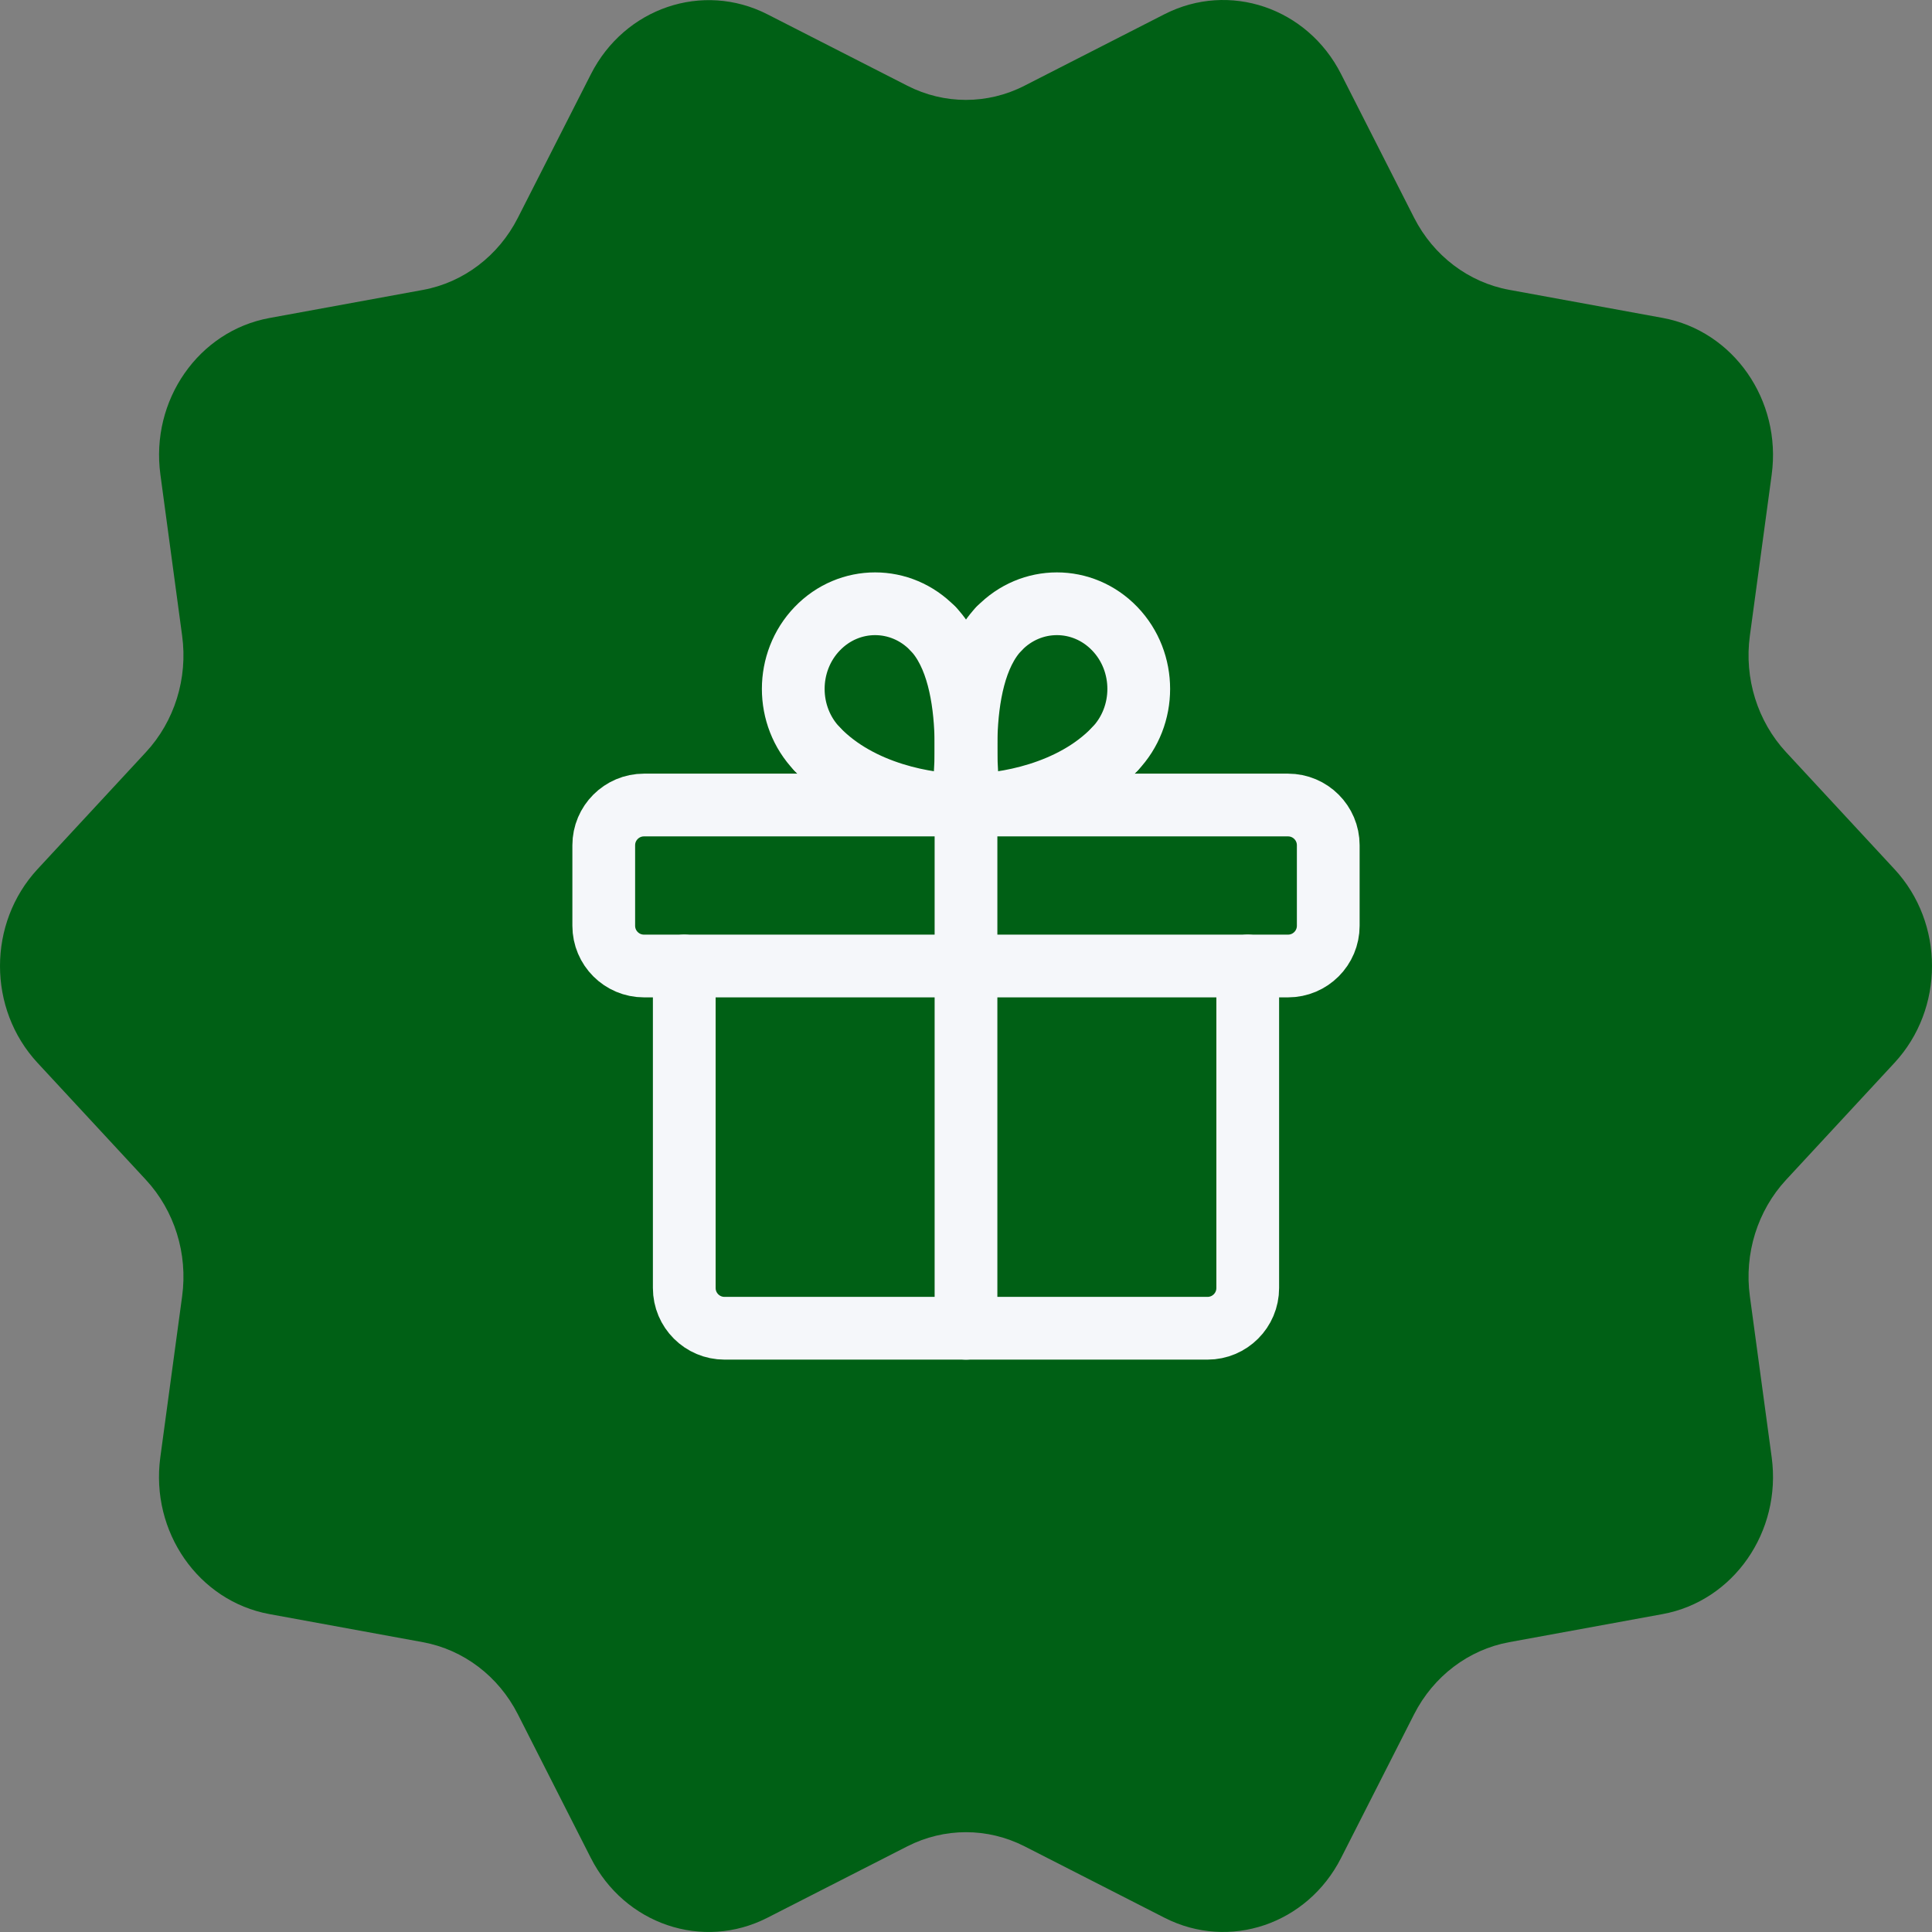
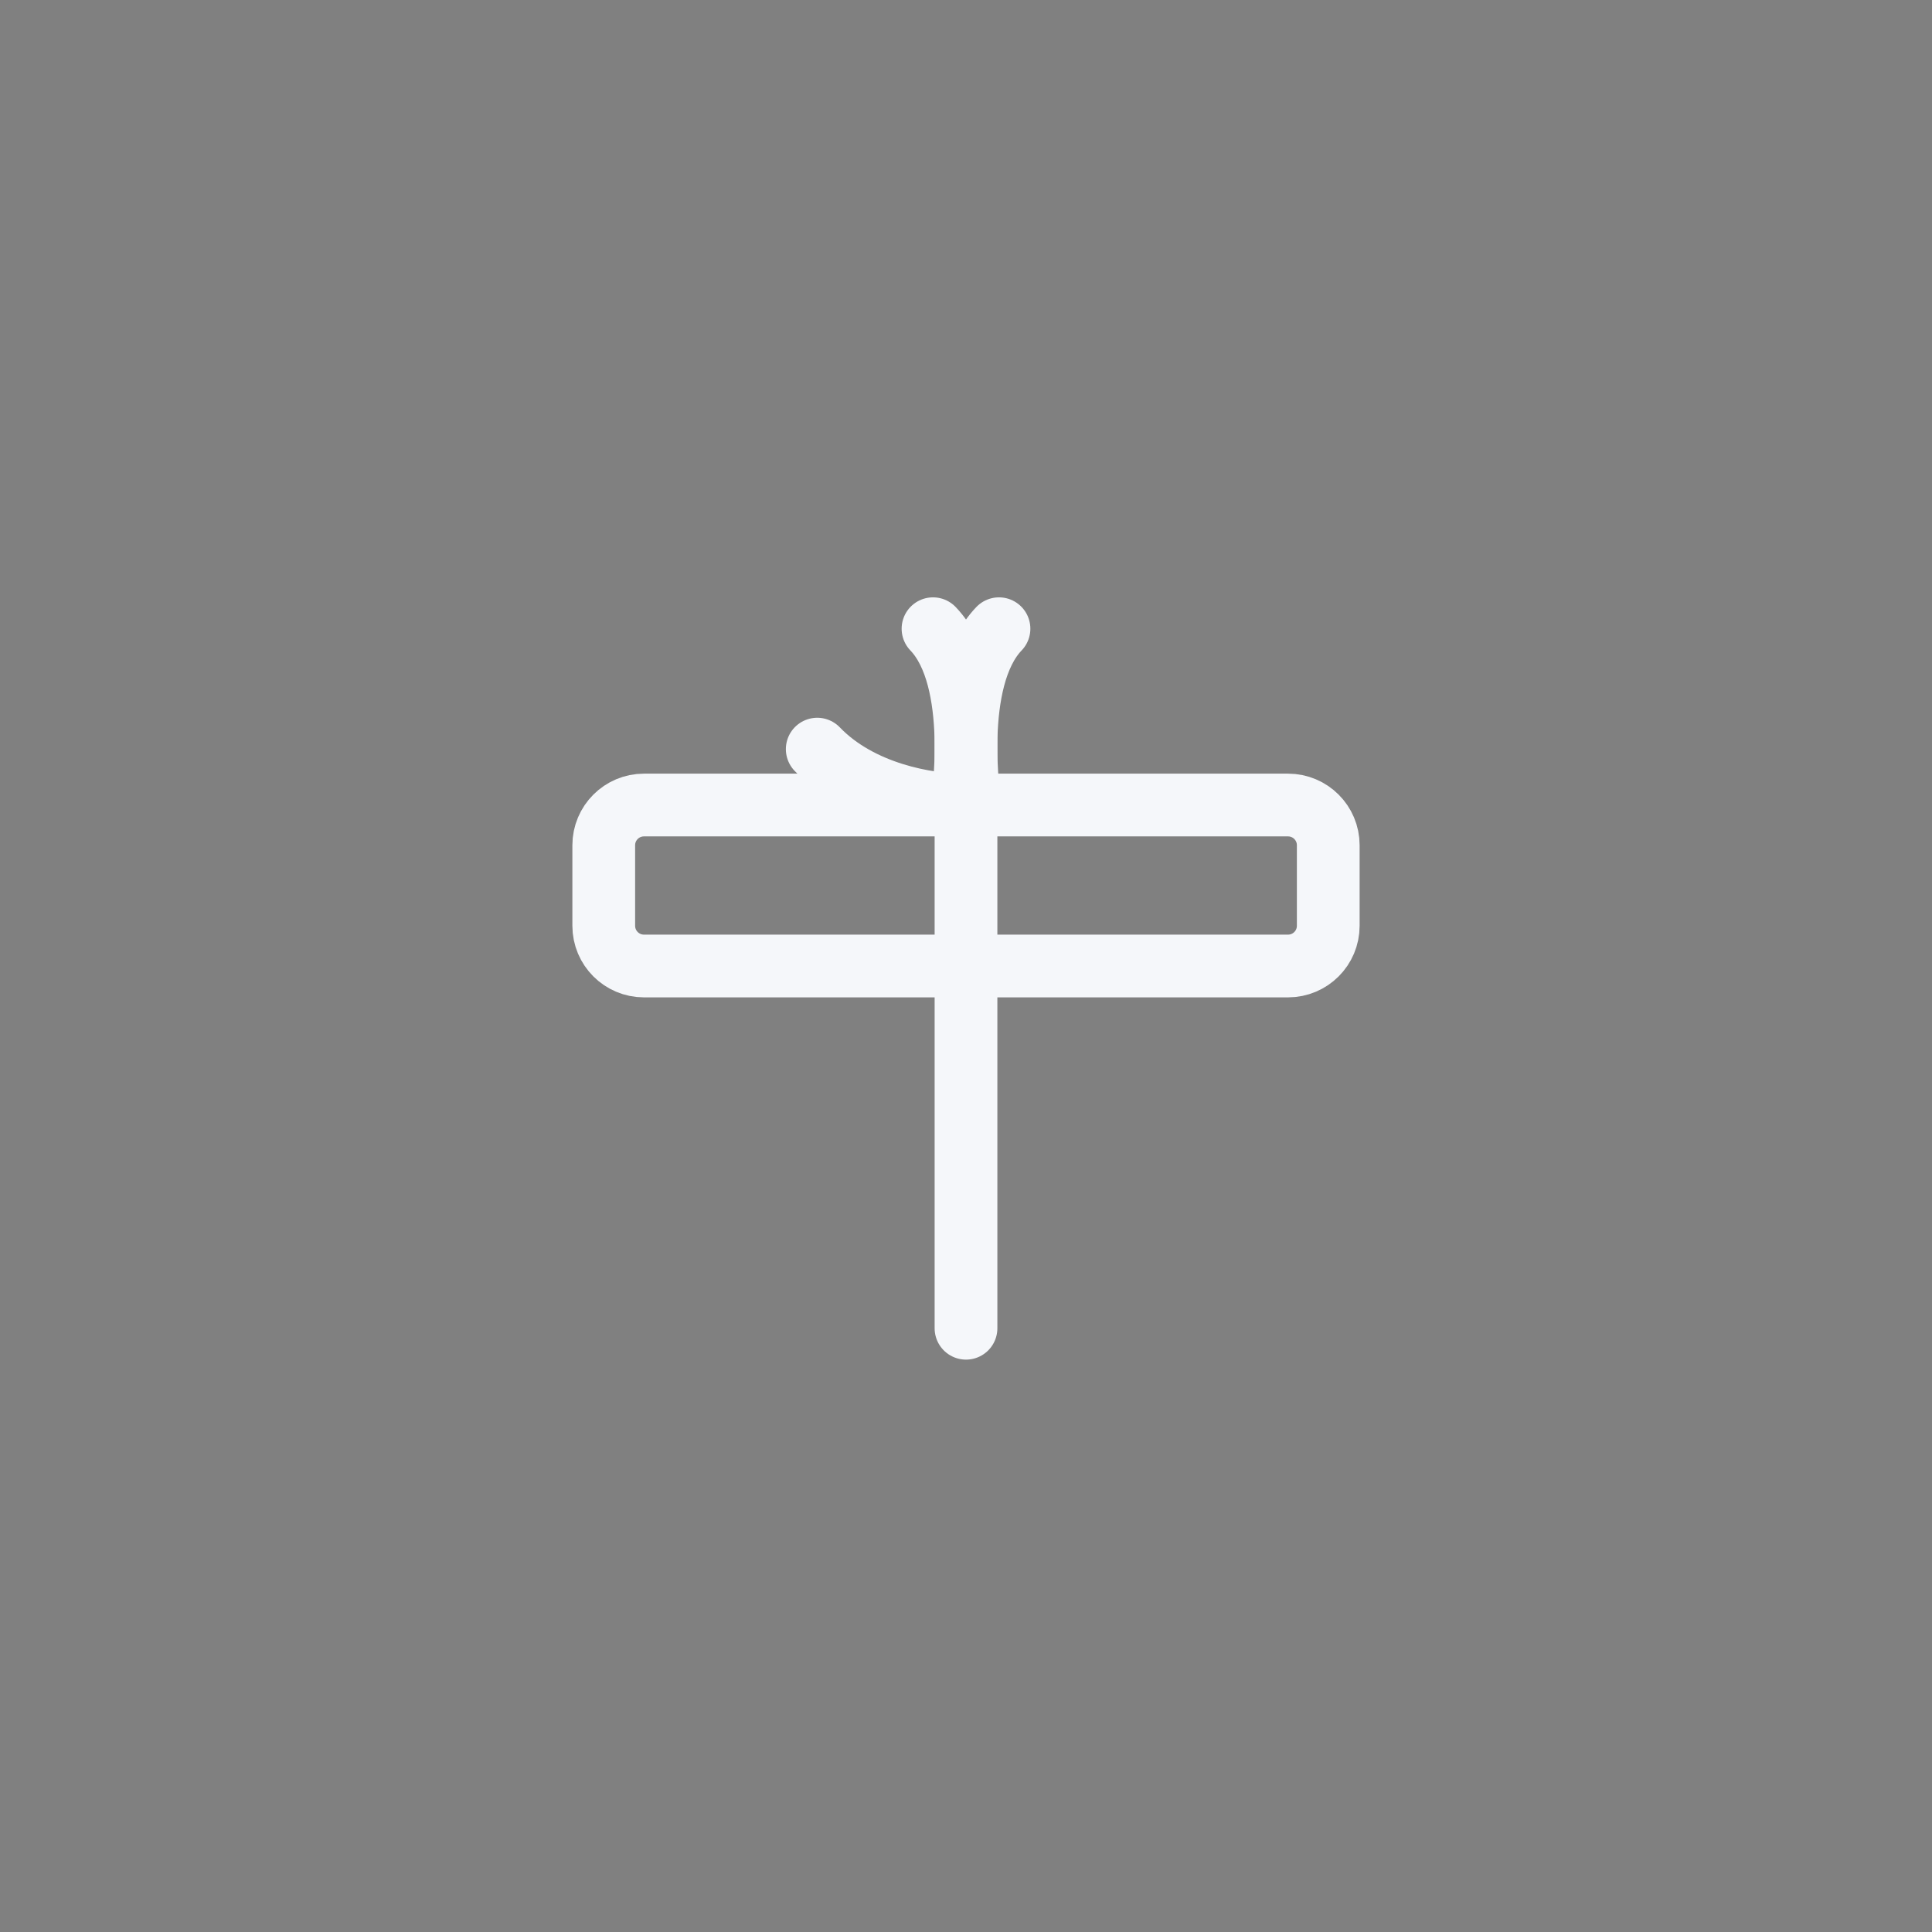
<svg xmlns="http://www.w3.org/2000/svg" width="40" height="40" viewBox="0 0 40 40" fill="none">
  <rect x="0" y="0" width="40" height="40" fill="#808080" stroke="none" />
-   <path fill-rule="evenodd" clip-rule="evenodd" d="M21.212 1.774L24.112 0.293C25.45 -0.389 27.068 0.158 27.766 1.534L29.279 4.511C29.68 5.296 30.404 5.845 31.243 6L34.423 6.582C35.891 6.852 36.889 8.286 36.681 9.827L36.229 13.163C36.109 14.044 36.387 14.934 36.979 15.573L39.223 17.995C40.259 19.112 40.259 20.886 39.223 22.005L36.979 24.427C36.387 25.066 36.109 25.956 36.229 26.837L36.681 30.173C36.889 31.714 35.891 33.148 34.423 33.418L31.243 34C30.404 34.155 29.68 34.704 29.279 35.489L27.766 38.466C27.068 39.84 25.452 40.389 24.112 39.706L21.212 38.226C20.446 37.836 19.552 37.836 18.786 38.226L15.886 39.706C14.548 40.389 12.93 39.842 12.232 38.466L10.72 35.489C10.32 34.704 9.597 34.155 8.757 34L5.577 33.418C4.109 33.148 3.111 31.714 3.319 30.173L3.771 26.837C3.891 25.956 3.613 25.066 3.021 24.427L0.777 22.005C-0.259 20.888 -0.259 19.114 0.777 17.995L3.021 15.573C3.613 14.934 3.891 14.044 3.771 13.163L3.321 9.827C3.111 8.288 4.111 6.852 5.579 6.584L8.759 6.002C9.597 5.847 10.32 5.298 10.72 4.513L12.234 1.536C12.932 0.162 14.548 -0.387 15.888 0.296L18.788 1.776C19.552 2.166 20.448 2.166 21.212 1.774Z" fill="#006015" />
  <path fill-rule="evenodd" clip-rule="evenodd" d="M26.667 16.667H13.333C12.873 16.667 12.5 17.04 12.5 17.5V19.167C12.5 19.627 12.873 20 13.333 20H26.667C27.127 20 27.5 19.627 27.5 19.167V17.5C27.5 17.04 27.127 16.667 26.667 16.667Z" stroke="#F5F7FA" stroke-width="1.299" stroke-linecap="round" stroke-linejoin="round" />
  <path d="M20 27.5V16.667" stroke="#F5F7FA" stroke-width="1.299" stroke-linecap="round" stroke-linejoin="round" />
-   <path d="M23.08 15.51C22.182 16.445 20.767 16.667 20.082 16.667" stroke="#F5F7FA" stroke-width="1.299" stroke-linecap="round" stroke-linejoin="round" />
  <path d="M20.082 16.667C20.082 16.667 19.671 14.07 20.683 13.017" stroke="#F5F7FA" stroke-width="1.299" stroke-linecap="round" stroke-linejoin="round" />
-   <path d="M23.08 15.51C23.742 14.822 23.742 13.705 23.08 13.017C22.418 12.328 21.346 12.328 20.684 13.017" stroke="#F5F7FA" stroke-width="1.299" stroke-linecap="round" stroke-linejoin="round" />
  <path d="M16.92 15.51C17.818 16.445 19.233 16.667 19.918 16.667" stroke="#F5F7FA" stroke-width="1.299" stroke-linecap="round" stroke-linejoin="round" />
  <path d="M19.918 16.667C19.918 16.667 20.329 14.07 19.317 13.017" stroke="#F5F7FA" stroke-width="1.299" stroke-linecap="round" stroke-linejoin="round" />
-   <path d="M16.92 15.51C16.258 14.822 16.258 13.705 16.92 13.017C17.582 12.328 18.654 12.328 19.316 13.017" stroke="#F5F7FA" stroke-width="1.299" stroke-linecap="round" stroke-linejoin="round" />
-   <path d="M25.833 20V26.667C25.833 27.127 25.46 27.5 25 27.5H15C14.54 27.5 14.167 27.127 14.167 26.667V20" stroke="#F5F7FA" stroke-width="1.299" stroke-linecap="round" stroke-linejoin="round" />
</svg>